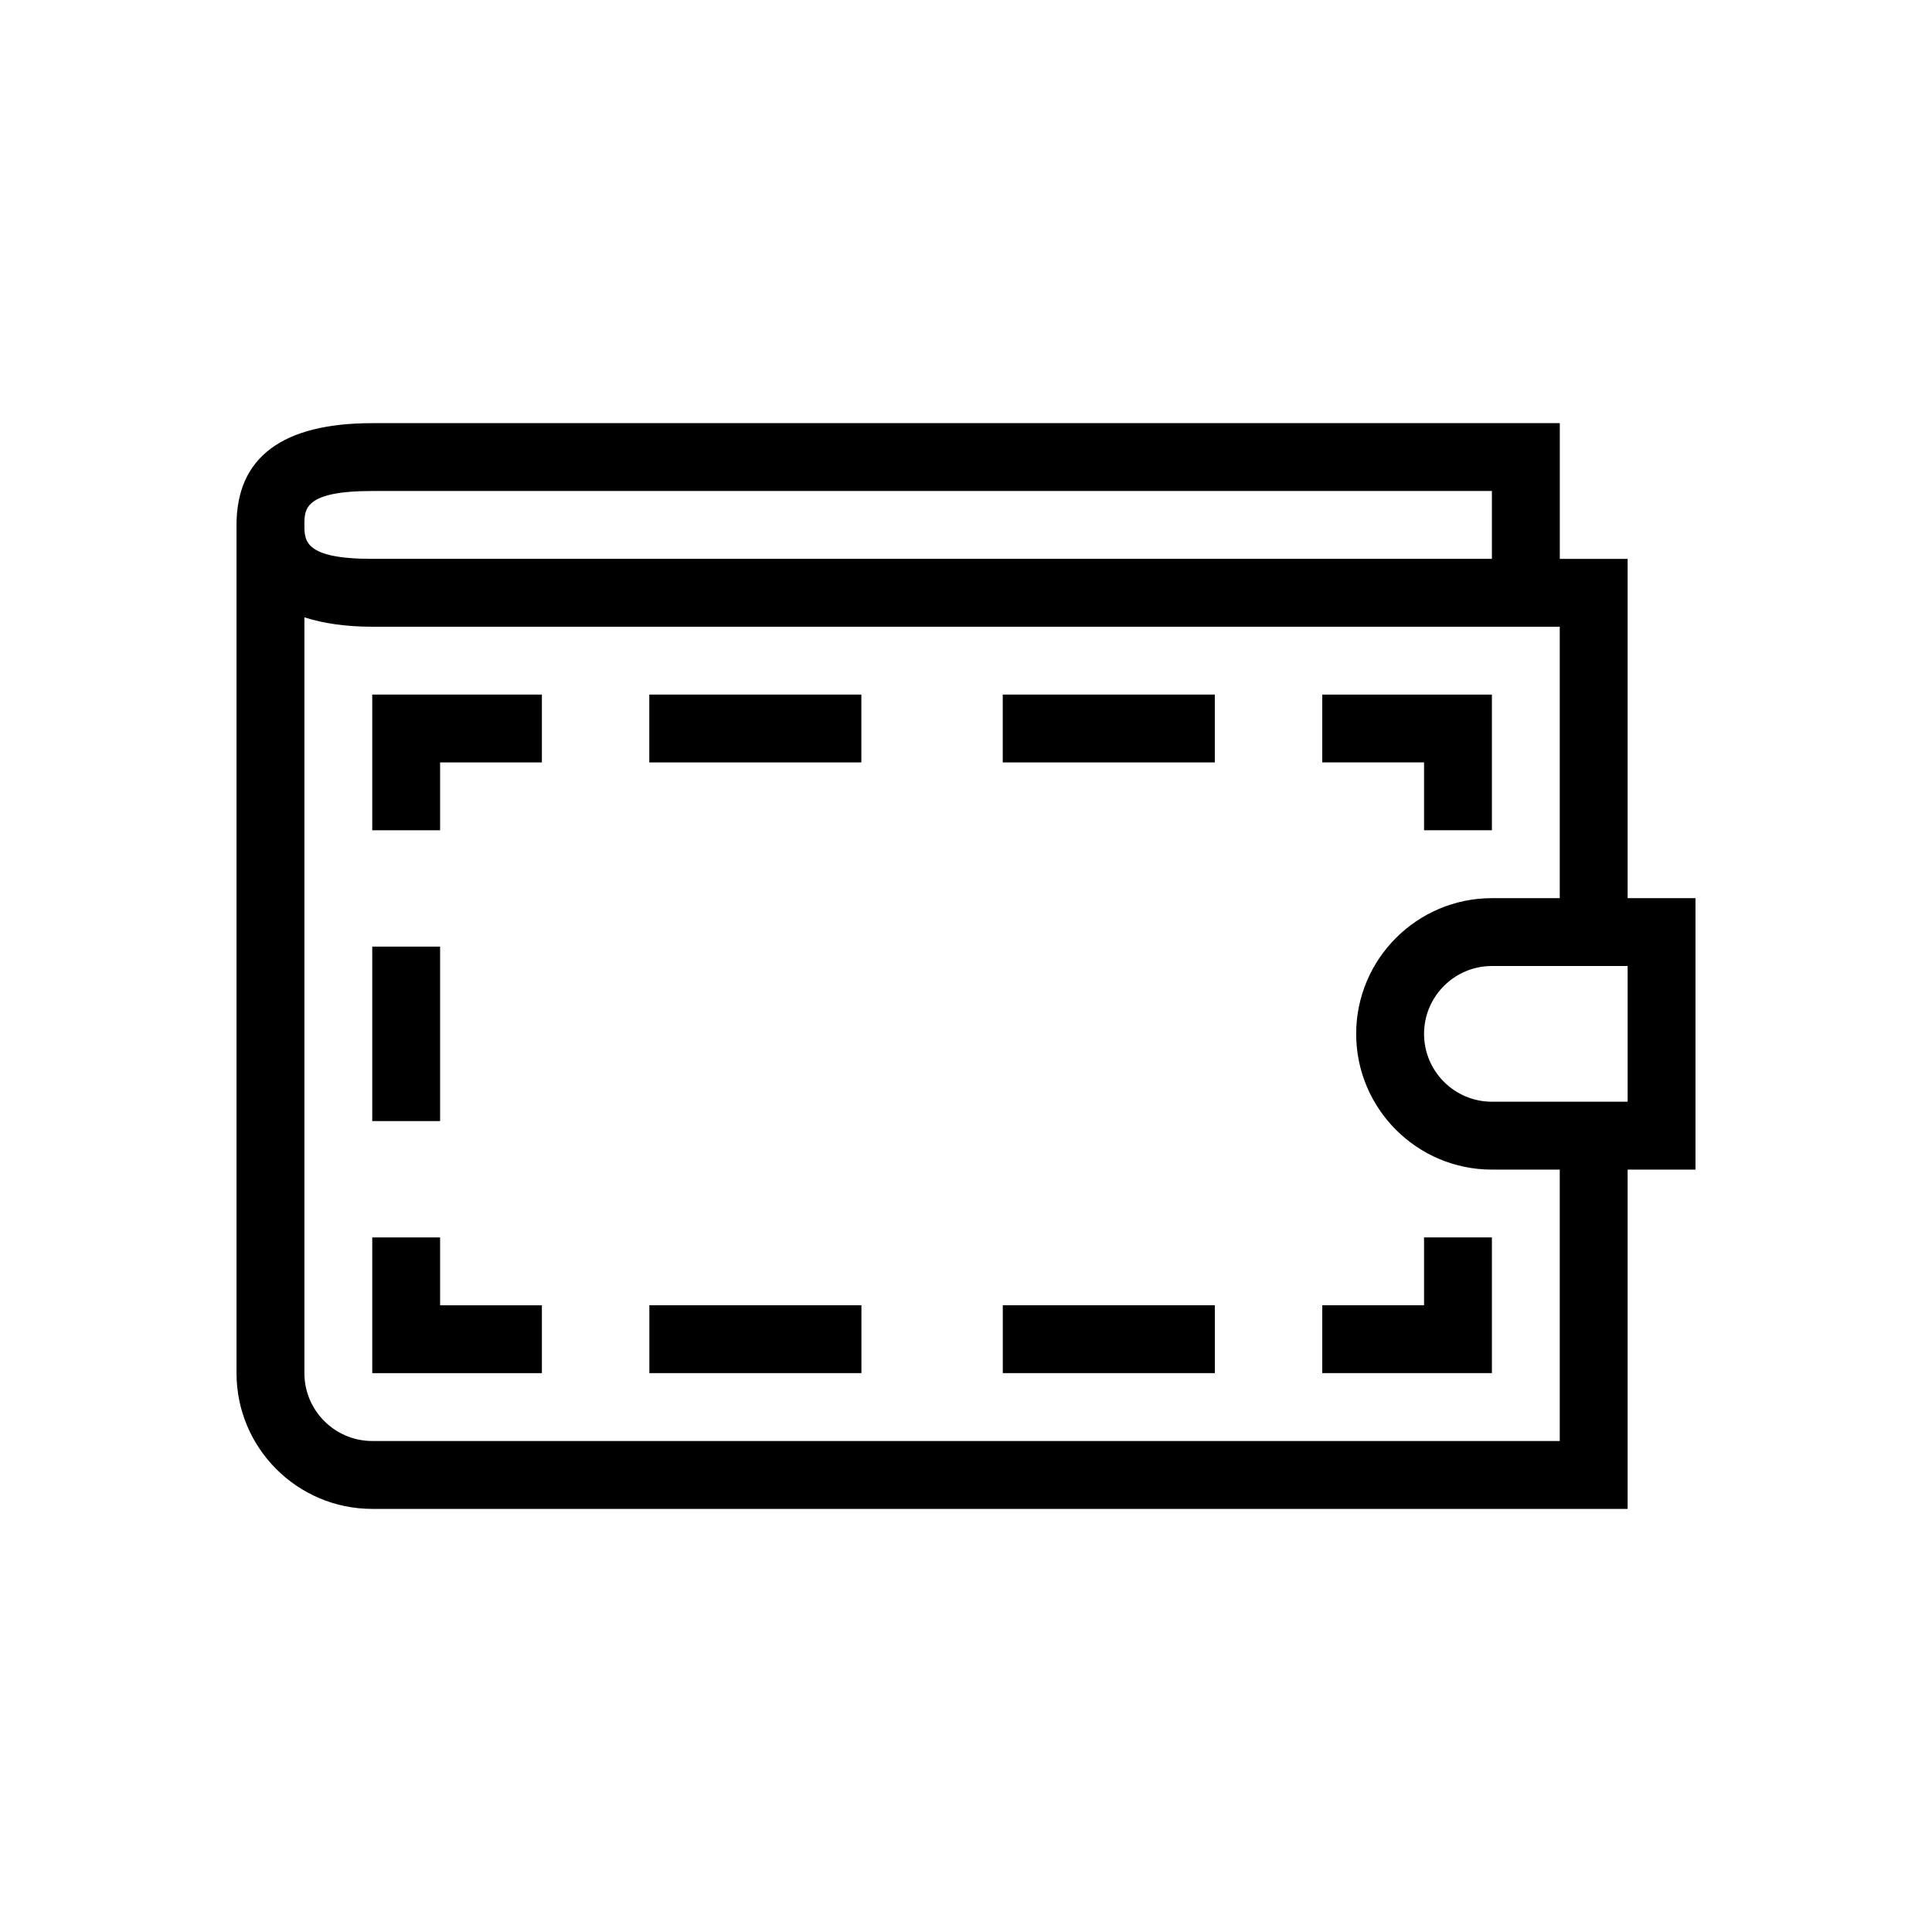
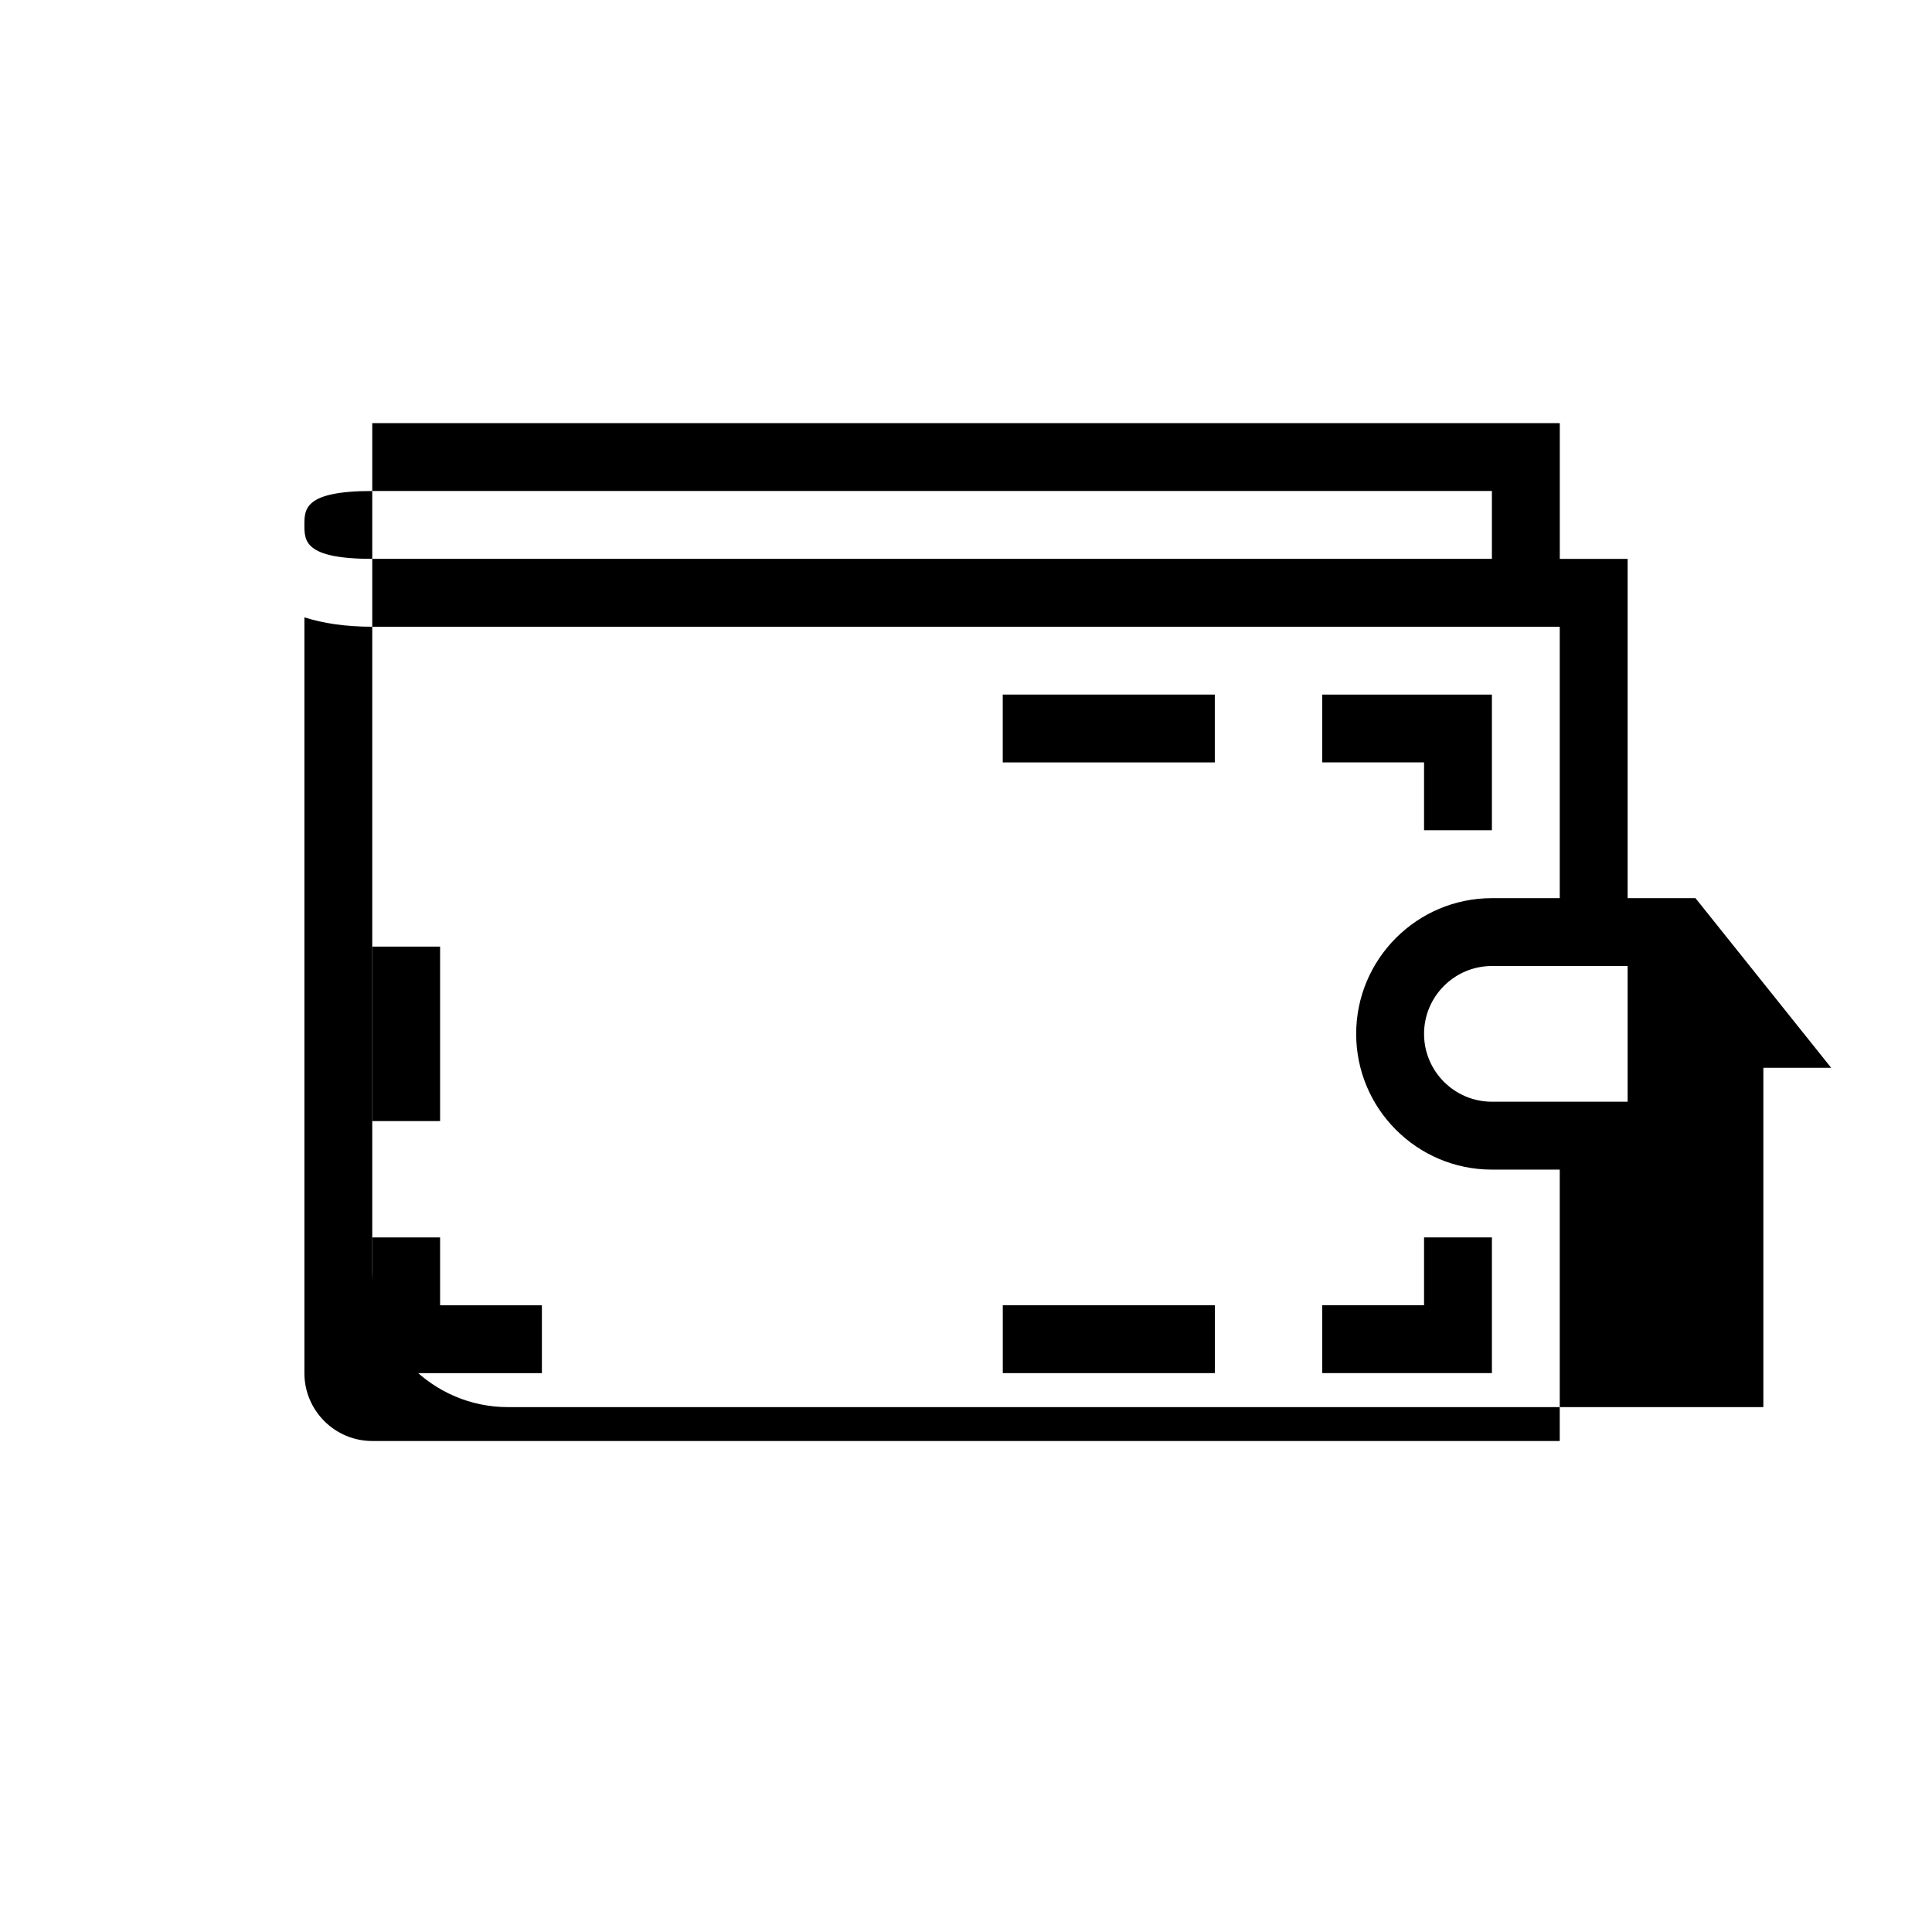
<svg xmlns="http://www.w3.org/2000/svg" fill="#000000" width="800px" height="800px" version="1.1" viewBox="144 144 512 512">
  <g>
    <path d="m521.39 489.91h-26.98v17.98h44.961v-35.969h-17.98z" />
    <path d="m409.75 489.91h56.195v17.98h-56.195z" />
-     <path d="m316.09 489.91h56.195v17.98h-56.195z" />
    <path d="m260.63 471.93h-17.98v35.969h44.957v-17.98h-26.977z" />
    <path d="m242.65 394.86h17.98v46.238h-17.98z" />
-     <path d="m242.65 364.03h17.98v-17.98h26.977v-17.98h-44.957z" />
    <path d="m409.74 328.07h56.195v17.98h-56.195z" />
-     <path d="m316.07 328.07h56.195v17.98h-56.195z" />
    <path d="m521.39 364.03h17.98v-35.961h-44.961v17.98h26.98z" />
-     <path d="m593.32 382.02h-17.98v-89.914h-17.98v-35.969l-314.71 0.004c-23.859 0-35.969 9.078-35.969 26.973v224.79c0 19.84 16.133 35.969 35.969 35.969h332.69v-89.918h17.98zm-350.67-107.9h296.72v17.984h-296.72c-17.98 0-17.98-4.777-17.98-8.992-0.004-4.211-0.004-8.992 17.98-8.992zm314.7 251.76h-314.7c-9.91 0-17.98-8.074-17.98-17.984v-200.29c4.996 1.586 10.906 2.484 17.98 2.484h314.7v71.93h-17.98c-19.84 0-35.969 16.133-35.969 35.969s16.125 35.969 35.969 35.969h17.98v71.926zm17.988-89.914h-35.969c-9.914 0-17.98-8.07-17.98-17.98s8.066-17.984 17.98-17.984h35.969z" />
+     <path d="m593.32 382.02h-17.98v-89.914h-17.98v-35.969l-314.71 0.004v224.79c0 19.84 16.133 35.969 35.969 35.969h332.69v-89.918h17.98zm-350.67-107.9h296.72v17.984h-296.72c-17.98 0-17.98-4.777-17.98-8.992-0.004-4.211-0.004-8.992 17.98-8.992zm314.7 251.76h-314.7c-9.91 0-17.98-8.074-17.98-17.984v-200.29c4.996 1.586 10.906 2.484 17.98 2.484h314.7v71.93h-17.98c-19.84 0-35.969 16.133-35.969 35.969s16.125 35.969 35.969 35.969h17.98v71.926zm17.988-89.914h-35.969c-9.914 0-17.98-8.07-17.98-17.98s8.066-17.984 17.98-17.984h35.969z" />
  </g>
</svg>